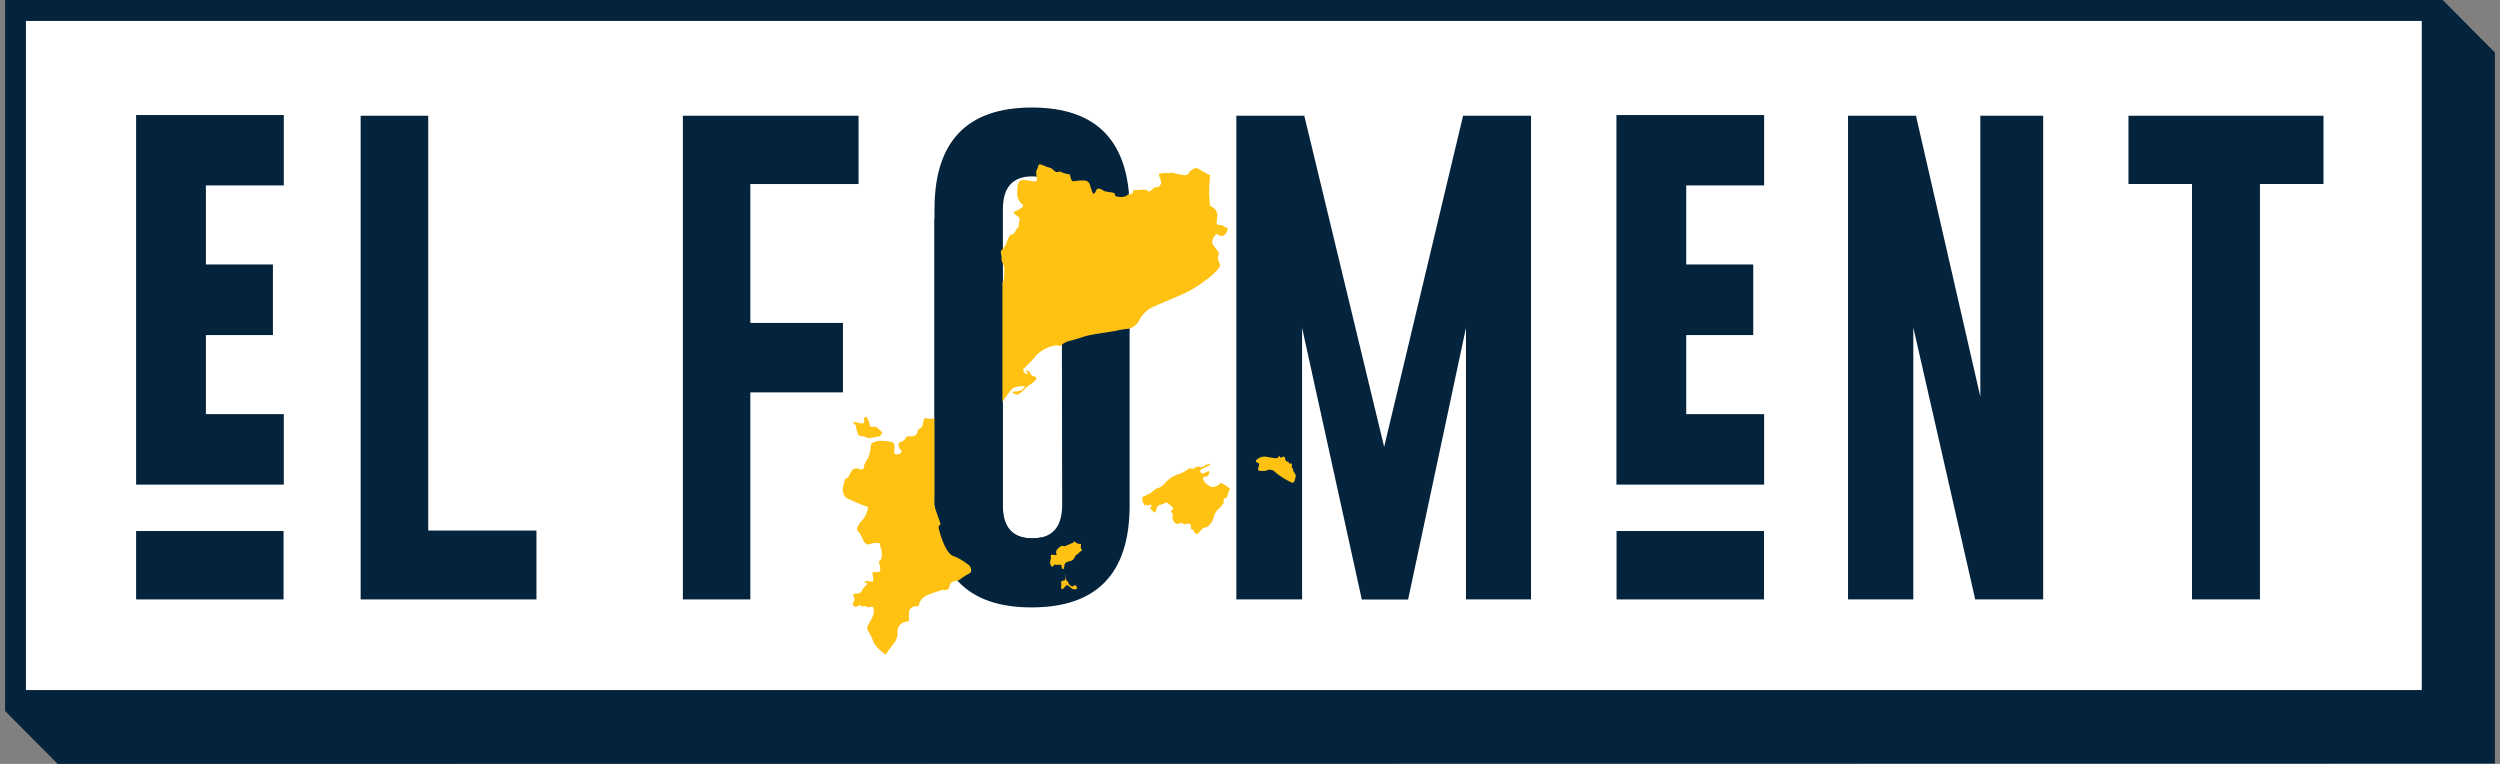
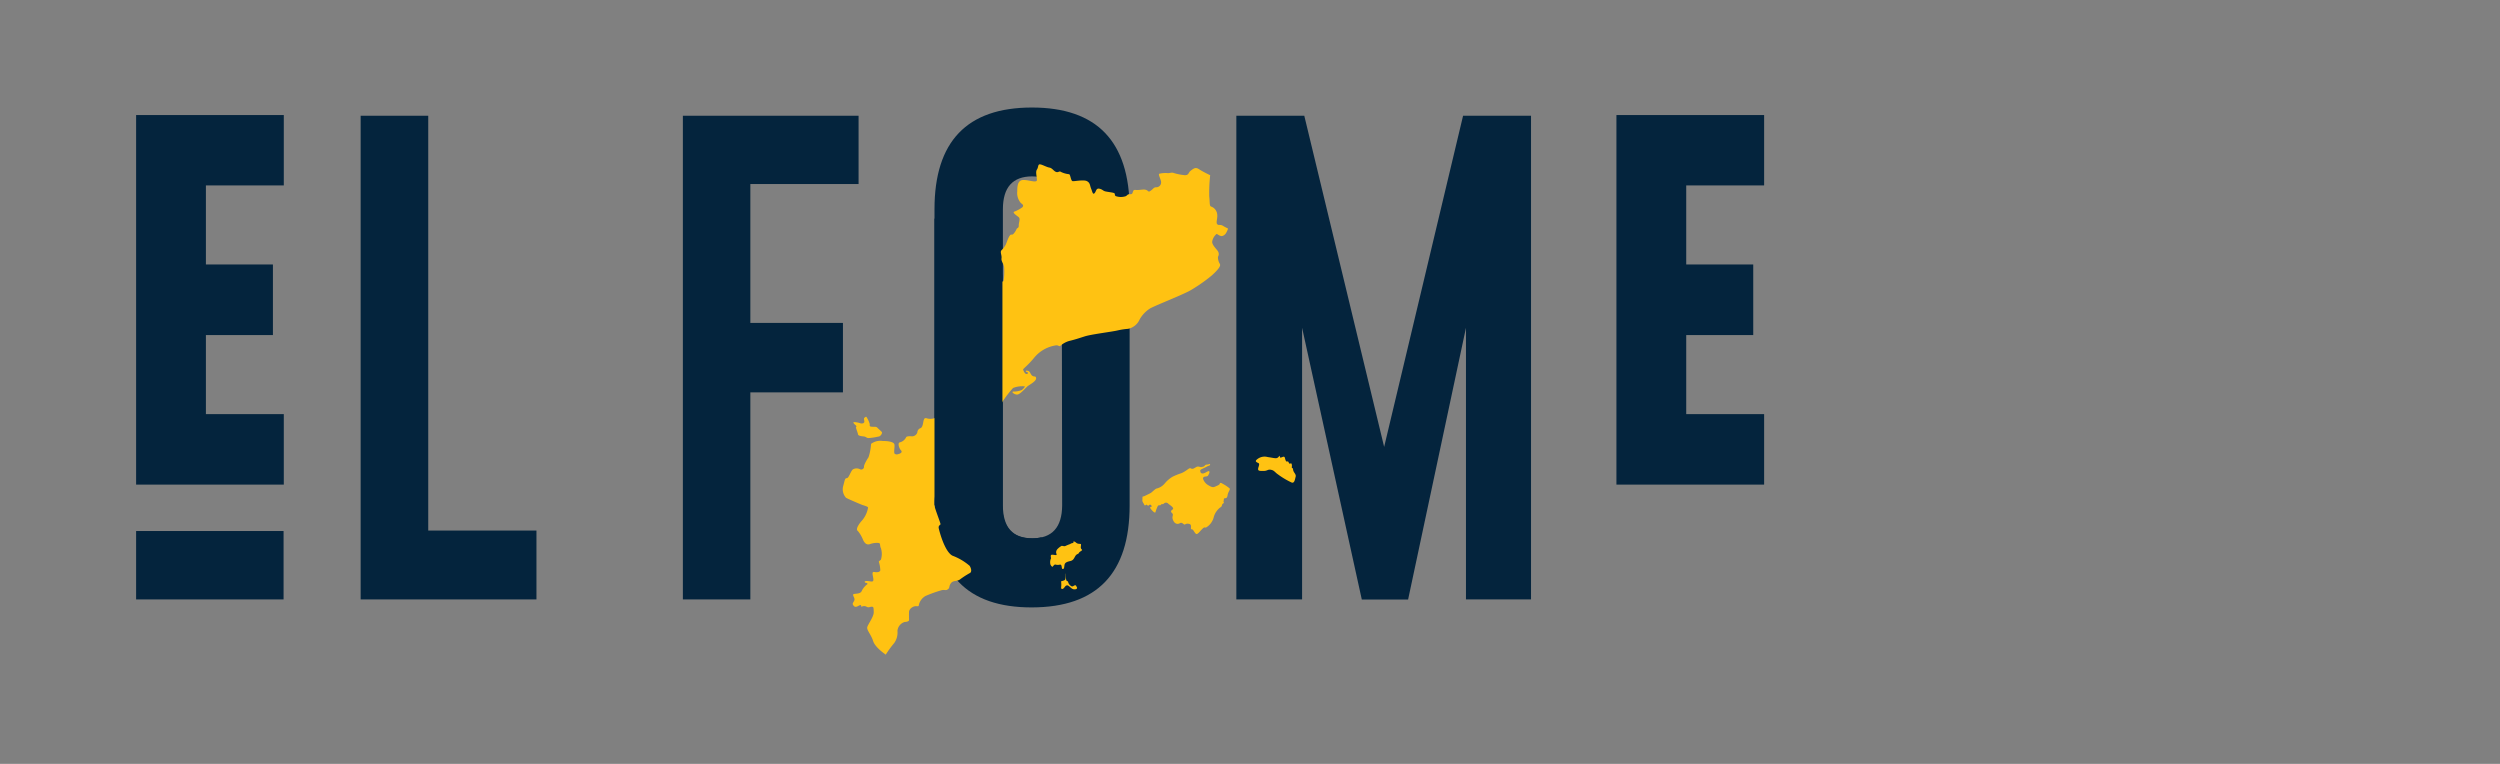
<svg xmlns="http://www.w3.org/2000/svg" width="216" height="66" viewBox="0 0 216 66">
  <rect x="0" y="0" width="216" height="66" fill="#808080" stroke="none" />
  <defs>
    <style>.cls-1{fill:#04243d;}.cls-2{fill:#fff;}.cls-3{fill:#ffc212;}</style>
  </defs>
  <title>web-esmenes-varies3</title>
  <g id="Capa_1" data-name="Capa 1">
-     <polygon class="cls-1" points="0.44 0 0.44 61.43 4.98 66 215.56 65.97 215.56 4.54 211.05 0 0.44 0" />
-     <path class="cls-2" d="M2.24,59.62h207V1.81H2.24Z" />
    <path class="cls-1" d="M31.16,51.79V10H37V45.84h9.35v5.95Z" />
    <path class="cls-1" d="M59,10H74.18V15.9H64.83v12h8v6h-8V51.79H59Z" />
    <path class="cls-1" d="M97.6,43.67q0,8.79-8.44,8.81t-8.42-8.81V18.08q0-8.79,8.42-8.79t8.44,8.79ZM91.73,18.08q0-2.82-2.55-2.84h0q-2.53,0-2.53,2.84V43.67q0,2.84,2.55,2.84t2.57-2.84Z" />
    <path class="cls-1" d="M119.59,38.61,126.41,10h5.87V51.79h-5.62V28.32l-5,23.48h-4L112.5,28.32V51.79h-5.68V10h5.87Z" />
    <polygon class="cls-1" points="11.76 41.87 24.52 41.87 24.52 35.78 17.79 35.78 17.79 28.95 23.58 28.95 23.58 22.85 17.79 22.85 17.79 16.02 24.52 16.02 24.52 9.94 11.76 9.94 11.76 41.87" />
    <polygon class="cls-1" points="152.42 16.02 152.42 9.94 139.66 9.94 139.66 41.87 152.42 41.87 152.42 35.78 145.69 35.78 145.69 28.95 151.48 28.95 151.48 22.85 145.69 22.85 145.69 16.02 152.42 16.02" />
-     <path class="cls-1" d="M159.67,10h5.87l5.56,24.27V10h5.43V51.79h-5.87l-5.35-23.5v23.5h-5.64Z" />
-     <path class="cls-1" d="M200.75,10V15.9h-5.49V51.79h-5.87V15.9H183.9V10Z" />
    <rect class="cls-1" x="15.18" y="42.47" width="5.91" height="12.74" transform="translate(66.97 30.7) rotate(90)" />
-     <rect class="cls-1" x="143.08" y="42.47" width="5.91" height="12.74" transform="translate(194.88 -97.2) rotate(90)" />
    <path class="cls-3" d="M102.68,15l.1-.16s.32-.31.51-.32.27.09.57.26.7.36.7.36a13.72,13.72,0,0,0-.08,1.85c.06.49,0,.82.17.86a.79.79,0,0,1,.51.62c.07.35-.12.74,0,.89s.27,0,.52.16.41.2.42.24a1.56,1.56,0,0,1-.14.32.56.56,0,0,1-.39.32c-.2,0-.39-.18-.45-.19a1.08,1.08,0,0,0-.39.68c0,.29.35.59.5.82a.44.44,0,0,1,0,.48,1.1,1.1,0,0,0,.16.6c.09.14,0,.38-.68,1A13.78,13.78,0,0,1,103,25c-.52.36-3.24,1.41-3.65,1.66a2.7,2.7,0,0,0-.88.93,1.4,1.4,0,0,1-1,.82,6,6,0,0,0-.87.13c-.46.12-2.32.34-2.9.53s-.88.28-1.2.36a1.93,1.93,0,0,0-.85.42c-.13.16-.18-.07-.48,0a3,3,0,0,0-1.77,1c-.6.74-1,1-1,1.07s.14.38.27.39.22-.11.1-.14-.24-.17,0-.14.21.22.38.4.35,0,.37.25-.55.55-.72.68-.65.72-.91.73-.57-.26-.32-.26a1.86,1.86,0,0,0,.71-.13c.1-.07.32-.3.25-.32a2.2,2.2,0,0,0-1,.14,9.33,9.33,0,0,0-1.33,1.89A5.7,5.7,0,0,1,84.88,37c-.25.14-.49.69-.6.82s-.42.17-.5.27-.44.86-.62,1.08a14.26,14.26,0,0,0-1.34,1.58,2.72,2.72,0,0,1-.22.57c-.09.17-.36.48-.53.76a2.82,2.82,0,0,0-.3,1.75c.17.56.5,1.38.49,1.46s-.21.1-.15.37.51,2,1.18,2.35a4.92,4.92,0,0,1,1.49.88c.16.26.19.55,0,.63a7.19,7.19,0,0,0-.82.53c-.26.21-.6.07-.8.34s-.07.39-.27.53-.28,0-.55.08a10.71,10.71,0,0,0-1.39.5,1.21,1.21,0,0,0-.56.76c0,.19-.16.09-.34.12s-.5.21-.51.5,0,.57,0,.69-.21.16-.38.17a.88.88,0,0,0-.62.76,1.57,1.57,0,0,1-.28,1.06,8.34,8.34,0,0,0-.73,1s-.91-.6-1.09-1.17-.57-.95-.51-1.2.57-.91.56-1.29,0-.47-.16-.48-.27.12-.46,0a.44.44,0,0,0-.42,0c-.08,0,0-.15-.12-.14s-.37.26-.54.09-.13-.23,0-.44-.1-.41-.08-.55.57,0,.73-.29a1.57,1.57,0,0,1,.44-.57c.12-.06.08-.14-.06-.16s-.2-.18.12-.16.53.14.52-.14-.2-.69.08-.64.49,0,.52-.15a2.77,2.77,0,0,0-.13-.73c0-.06.12-.12.18-.18a1.65,1.65,0,0,0,0-1c-.12-.24,0-.42-.21-.45a1.74,1.74,0,0,0-.73.1c-.23.08-.43,0-.6-.36a2.72,2.72,0,0,0-.45-.77c-.1-.06-.18-.25.27-.81A2.29,2.29,0,0,0,75,43.86c0-.1-.36-.18-.54-.25s-1.31-.55-1.37-.61a1.08,1.08,0,0,1-.24-1c.15-.53.14-.69.32-.69s.35-.68.55-.77a.64.64,0,0,1,.58,0,.24.24,0,0,0,.35-.24c0-.14.23-.56.39-.79a4.61,4.61,0,0,0,.22-1.16,1.33,1.33,0,0,1,1-.25c.54,0,.91.09,1,.25s-.08.78.05.86.2.06.38,0,.29-.17.14-.32-.3-.64-.08-.67a.84.84,0,0,0,.53-.42c0-.1.28-.13.5-.1a.49.49,0,0,0,.48-.34.4.4,0,0,1,.28-.37c.2-.08.22-.55.27-.69s.09-.23.32-.14a1.15,1.15,0,0,0,.78-.1c.16-.09-.13-.45.1-.47a1.38,1.38,0,0,0,.67-.48c.06-.11-.56-.71-.21-.75s.46-.38.35-.47,0-.34,0-.58-.08-.22-.25-.23a.28.28,0,0,1-.26-.37c.07-.19.39-.34.48-.19s.58-.08.6-.32.28-.49.15-.58-.38-.26-.27-.34.31-.21.08-.33-.55-.37-.2-.34.8.23.83.09.06-.4.19-.4.58,0,.74-.08a.83.83,0,0,0,.32-.75c-.07-.31-.28-.77,0-.74s.59-.3.61-.57-.06-.78.08-.83a.22.22,0,0,0,.11-.32.37.37,0,0,0-.36-.2c-.28,0-.5-.34-.43-.46s.37-.53.51-.37.44.36.51.07a.89.89,0,0,0,0-.56c-.05-.13-.09-.2.13-.19s.5-.3.52-.41a.21.21,0,0,0,0-.21c-.06-.1.13-.36.32-.42s.4.17.48,0a5,5,0,0,0,.05-1.12c0-.32-.27-.53-.23-.82s-.15-.54,0-.7a1.8,1.8,0,0,0,.38-.51c.12-.3.31-.9.49-.84s.42-.45.45-.51.18-.05.17-.28.16-.57,0-.71-.57-.39-.4-.48a2.81,2.81,0,0,0,.71-.38c.13-.15.06-.23-.12-.36a1.32,1.32,0,0,1-.32-1c0-.54.06-1,.54-1s1.16.28,1.16,0-.14-.7,0-.9.07-.46.26-.45.57.24.82.28.38.32.59.38.25-.12.42,0a2,2,0,0,0,.68.19c.13,0,.15.57.31.6s.95-.15,1.24,0,.25.38.36.64.14.55.29.41.13-.45.41-.4.32.19.55.24.65.09.75.15,0,.2.15.26a1.33,1.33,0,0,0,.85,0c.21-.13.12-.18.41-.17s.1-.41.43-.37.69-.09.92,0,.16.23.4.06.25-.3.5-.29a.42.42,0,0,0,.39-.45c0-.2-.29-.69-.15-.72a2.24,2.24,0,0,1,.74-.05c.19,0,.34-.09.54,0a5.28,5.28,0,0,0,.94.18C102.53,15.12,102.58,15.13,102.68,15Zm-28,21.1c-.07.1,0,.2,0,.33s-.16.18-.32.15a1.81,1.81,0,0,0-.54-.11c-.24,0,.09.24.14.3s.05.1,0,.12.15.48.17.63.34.17.51.19.24.13.38.14a5.12,5.12,0,0,0,.87-.13c.19,0,.37-.3.3-.39s-.27-.25-.38-.37-.23-.07-.48-.09-.17-.1-.19-.25a2.17,2.17,0,0,0-.29-.61S74.79,36,74.72,36.07Zm18,10.82s-.09,0-.23.09a3.87,3.87,0,0,0-.37.15c-.1.07-.27,0-.35,0a1.45,1.45,0,0,0-.4.32.42.42,0,0,0-.08.27c0,.06.12.23-.05.21s-.34-.06-.39,0,0,.24,0,.28a.75.75,0,0,0-.07.43c0,.16.15.3.19.3s.15-.23.27-.19a.73.73,0,0,0,.39,0c.2,0,.1.37.22.38s.13-.08.16-.33.27-.3.52-.36.3-.23.42-.43.26-.15.31-.27.33-.2.26-.28-.12-.1-.09-.32,0-.16-.21-.19-.24-.18-.38-.19S92.79,46.89,92.74,46.89Zm-.67,2.71s.11.37,0,.47-.33.09-.33.15a1.91,1.91,0,0,1,0,.51c0,.2.18.14.28,0s.21-.26.38-.13.28.28.47.29.3-.08.23-.19-.07-.2-.2-.15-.17.17-.37,0-.17-.35-.22-.36-.11,0-.14-.18a2.86,2.86,0,0,0-.08-.4C92.1,49.52,92.06,49.53,92.08,49.6ZM108.7,40c.2.06,0,.35,0,.52s.12.17.47.17.36-.16.65-.1.33.22.6.4a6.75,6.75,0,0,0,1.2.71c.23.05.26-.28.32-.49s-.1-.31-.18-.5,0-.23-.1-.26,0-.16-.06-.35-.15.1-.25-.13-.12,0-.23-.13-.07-.36-.19-.38-.34.18-.35,0-.06,0-.2.09-.39,0-.85-.06a1,1,0,0,0-.87.16C108.4,39.84,108.5,39.9,108.7,40Zm-10,3.22c0,.18.1.23.16.38s.16,0,.19,0,.08.06.13.09.1-.08.18-.09.23.18.08.2,0,.19.1.3.25.24.29.16a3,3,0,0,1,.21-.55c.1-.11.21,0,.26-.1s.13,0,.26-.1a.25.25,0,0,1,.37,0c.15.14.59.38.37.52s-.08.26,0,.34,0,.21,0,.35.12.48.36.53.28-.09.4-.08.2.14.28.15.08-.09.32-.07.25.14.24.32,0,.14.11.17.23.37.36.4.34-.29.55-.48.19,0,.34-.12a1.32,1.32,0,0,0,.41-.41,1.39,1.39,0,0,0,.21-.5,1.6,1.6,0,0,1,.54-.78c.2-.1.12-.21.21-.31s.17-.06.11-.12,0-.14,0-.29.22,0,.29-.21,0-.07.07-.28.2-.34.14-.44a3.28,3.28,0,0,0-.58-.39c-.22-.15-.27-.07-.28,0s-.18.14-.36.22-.28.1-.59-.09a1,1,0,0,1-.49-.58c0-.13.08-.18.25-.19s.2-.09.26-.22.08-.2,0-.24-.35.2-.54.2-.2-.15-.21-.25.27-.18.52-.32.3-.08.33-.2-.09,0-.28,0-.14.15-.35.19-.06.05-.28,0-.23,0-.47.13-.26-.05-.39,0-.45.35-.79.45a5.33,5.33,0,0,0-.68.28,2.62,2.62,0,0,0-.66.56,1.31,1.31,0,0,1-.68.45c-.14,0-.4.31-.56.4s-.59.29-.59.29C98.66,42.87,98.73,43,98.7,43.18Z" />
    <path class="cls-1" d="M90.06,46.4a3.41,3.41,0,0,1-.91.11c-1.7,0-2.54-.94-2.54-2.83V23.74l-5.87-4.87v24.8c4-.27,7.58,4.13,7.58,4.13Z" />
  </g>
</svg>